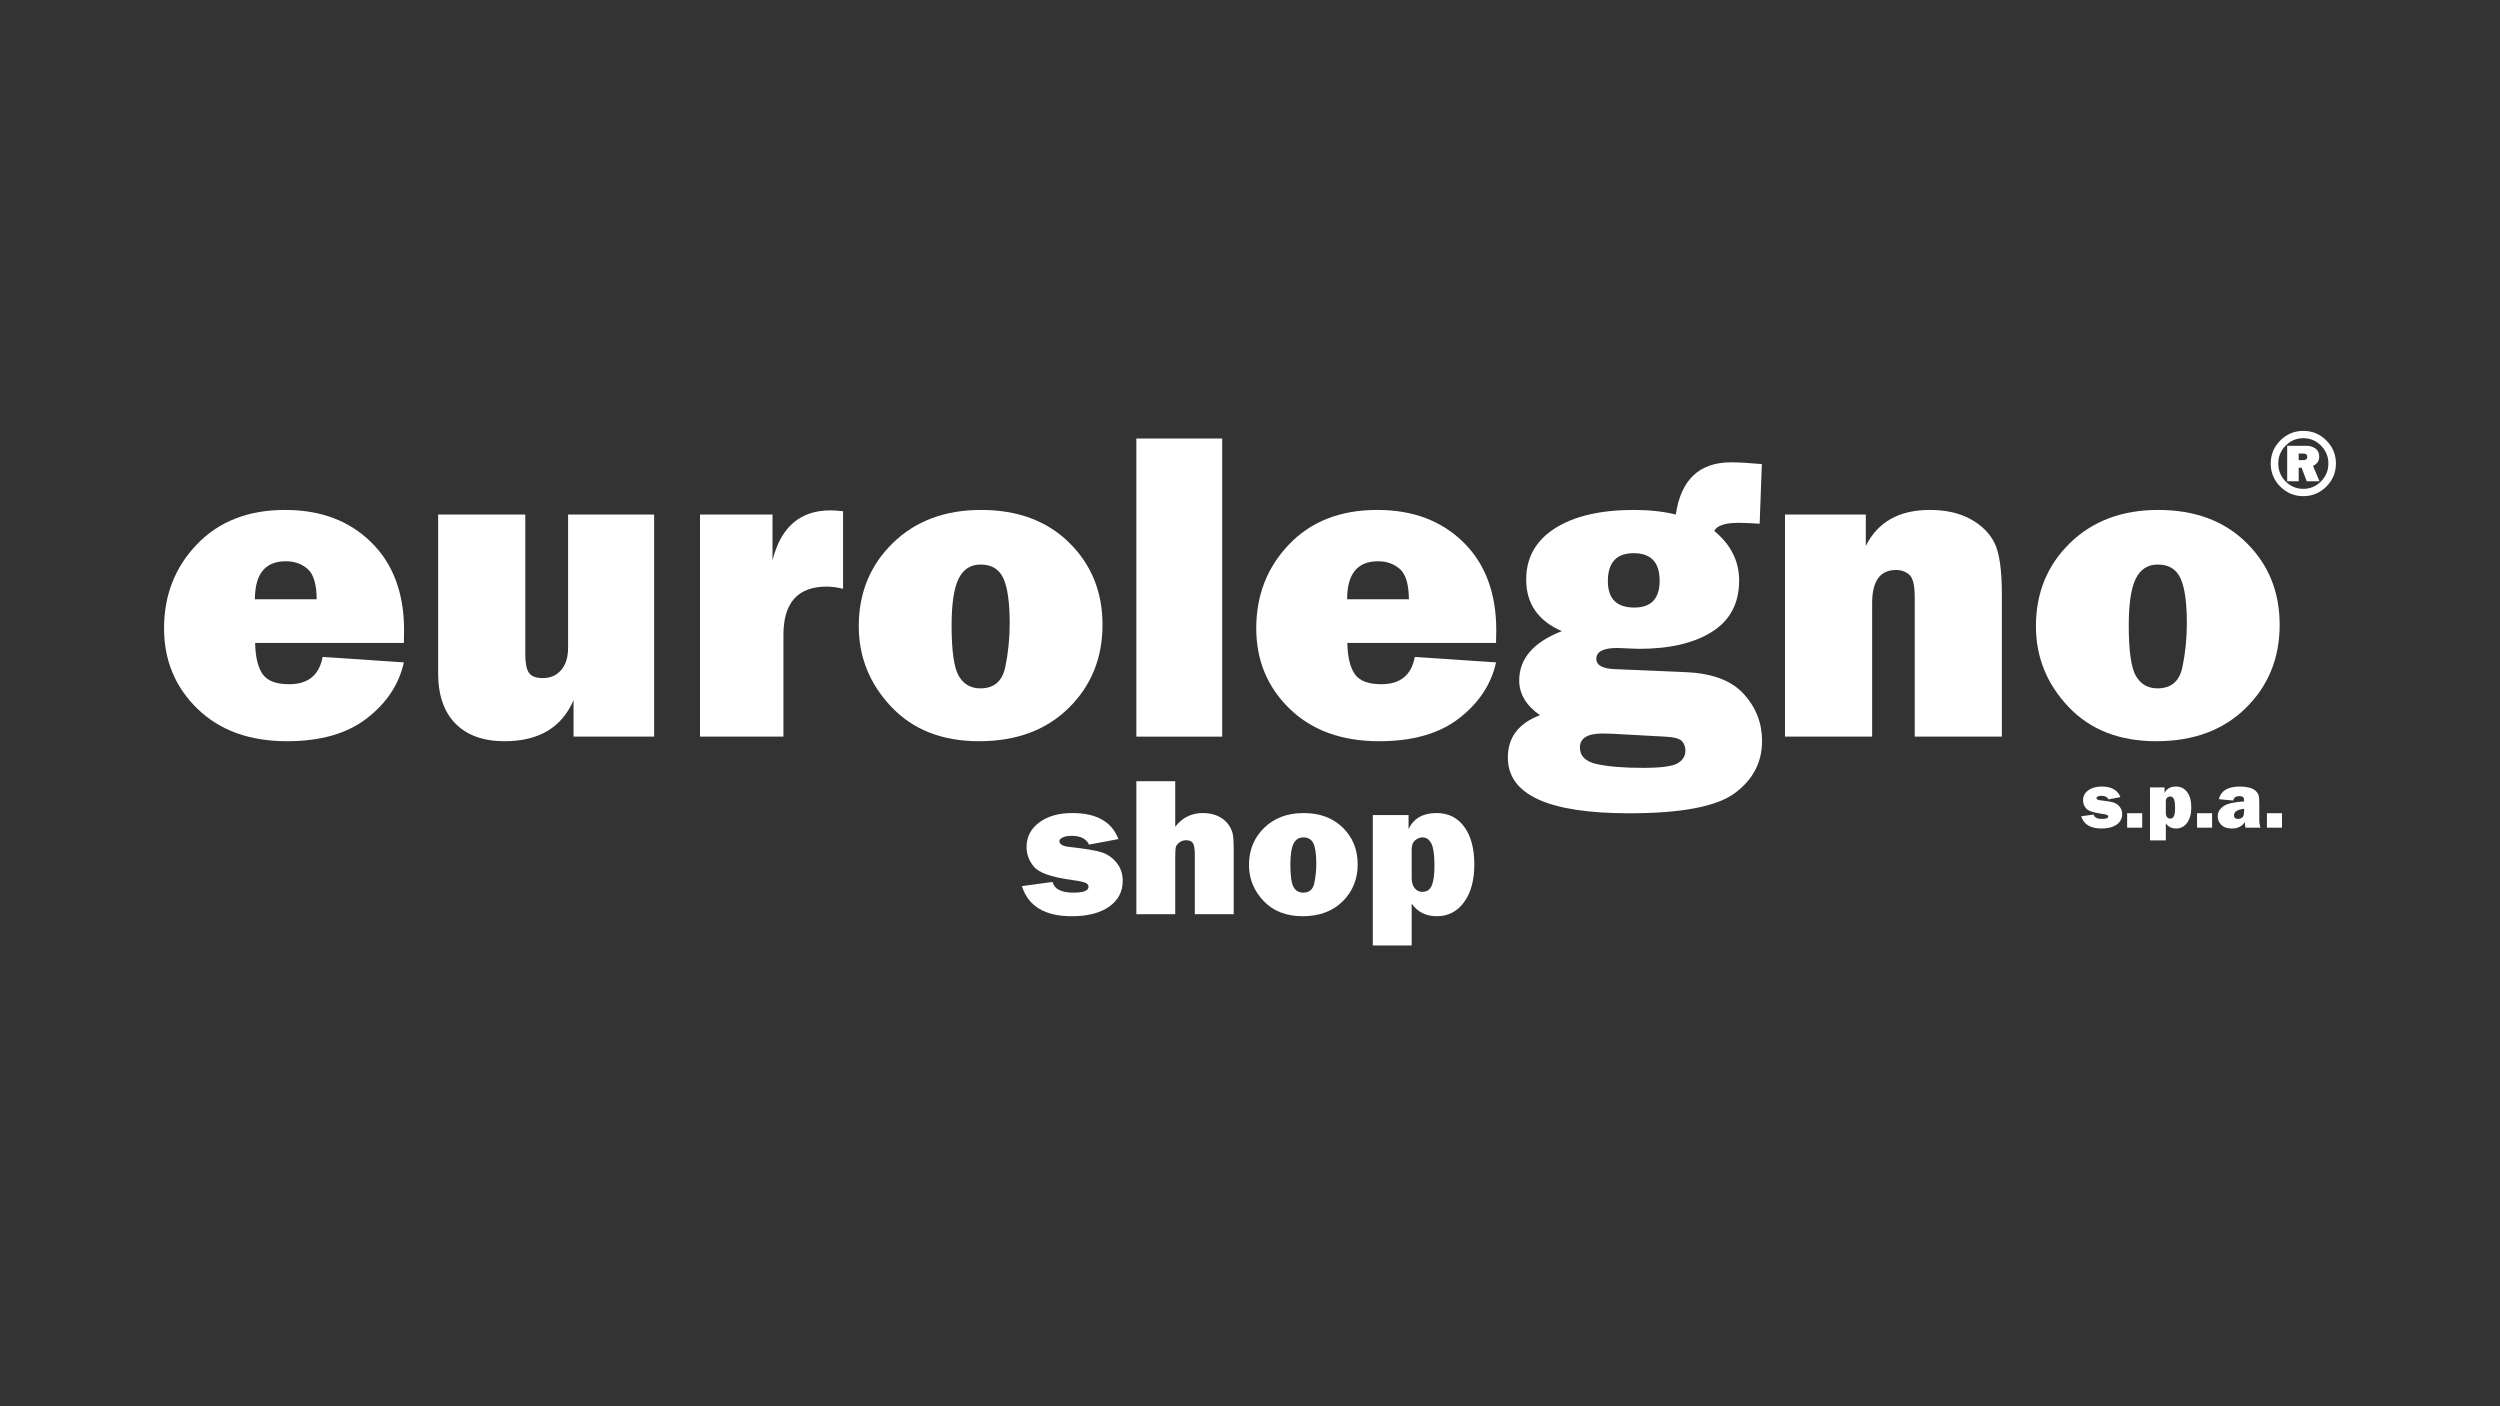
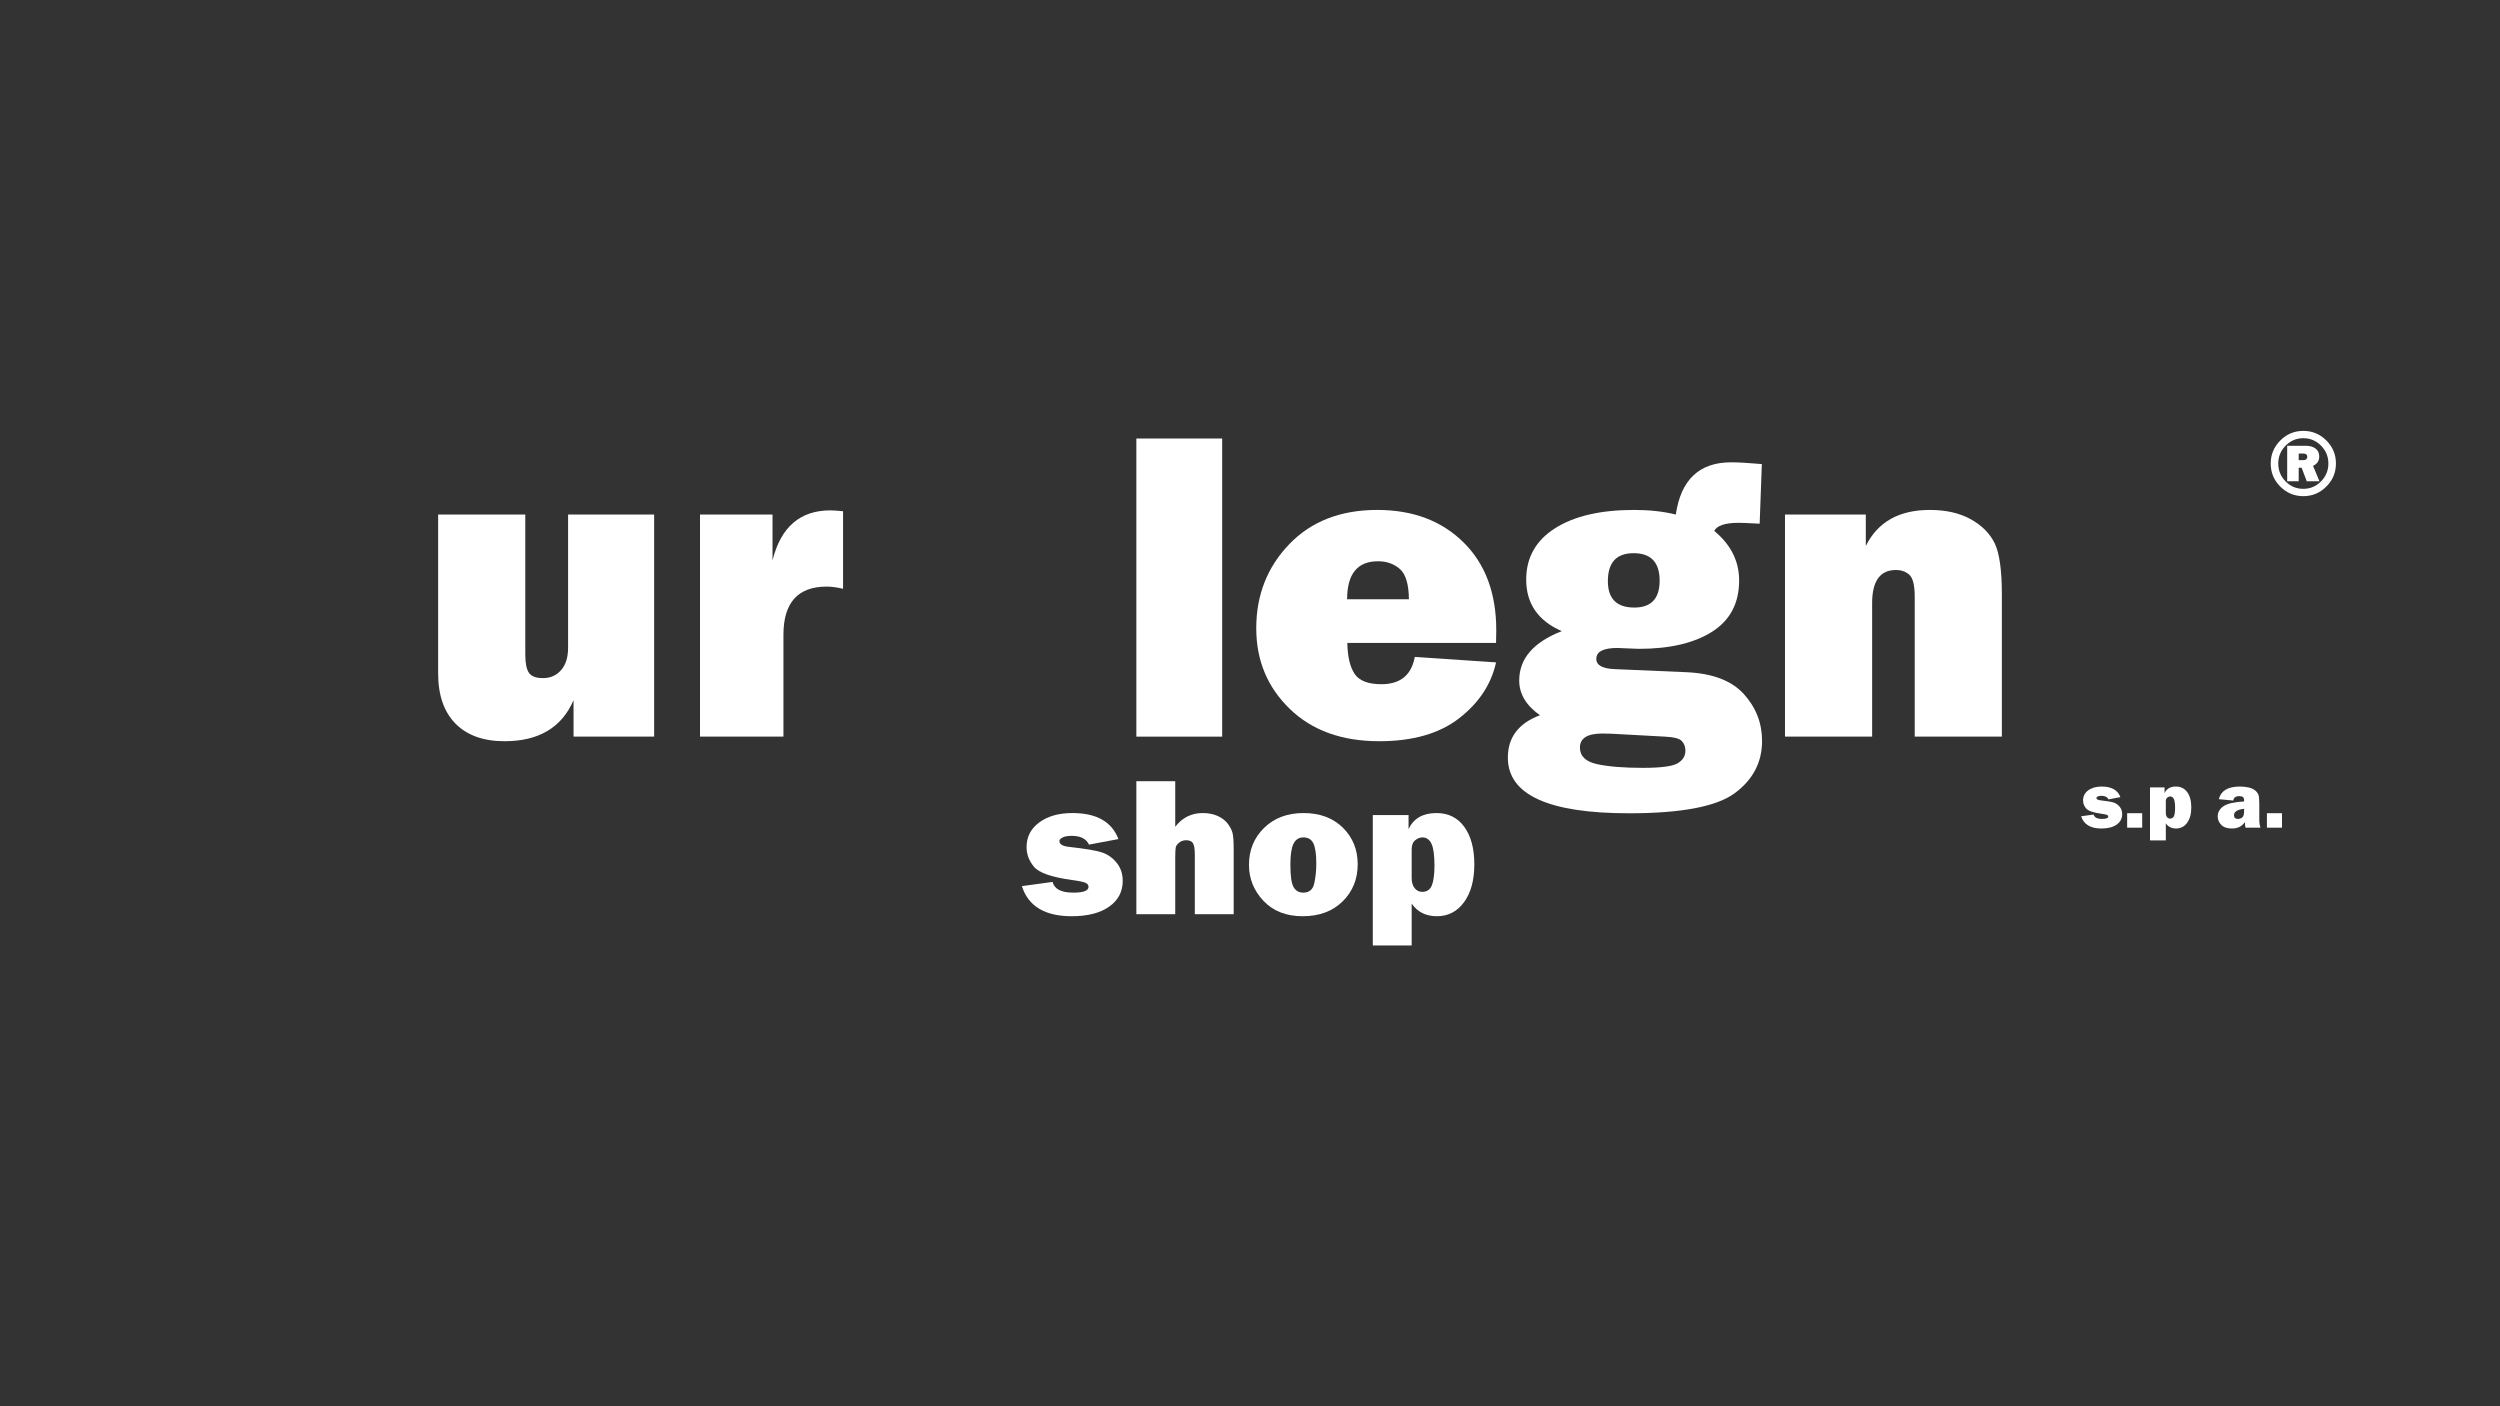
<svg xmlns="http://www.w3.org/2000/svg" id="Livello_1" data-name="Livello 1" viewBox="0 0 1920 1080">
  <rect x="0" y="0" width="1920" height="1080" fill="#333333" stroke="none" />
  <defs>
    <style>
      .cls-1 {
        fill: #fff;
      }
    </style>
  </defs>
  <g>
    <path class="cls-1" d="M784.81,680.539l23.568-3.218c1.347,5.488,6.684,8.23,16.012,8.23,7.73,0,11.597-1.496,11.597-4.489,0-1.297-.748-2.307-2.244-3.03-1.497-.723-5.039-1.459-10.625-2.208-15.463-2.146-25.114-5.499-28.955-10.063-3.842-4.564-5.761-9.639-5.761-15.226,0-7.781,3.241-14.078,9.727-18.892,6.483-4.812,14.988-7.22,25.514-7.22,18.454,0,30.227,6.659,35.314,19.977l-22.596,4.266c-2.095-4.489-6.509-6.734-13.243-6.734-3.192,0-5.573.438-7.145,1.31-1.571.873-2.357,1.733-2.357,2.581,0,2.495,2.395,4.013,7.184,4.554,12.472,1.379,20.928,2.794,25.367,4.241,4.438,1.447,8.228,4.093,11.37,7.937,3.141,3.844,4.712,8.485,4.712,13.926,0,8.336-3.479,14.95-10.438,19.842-6.958,4.892-16.548,7.337-28.768,7.337-20.602,0-33.346-7.706-38.233-23.119Z" />
    <path class="cls-1" d="M947.469,702.087h-29.854v-45.79c0-4.189-.46-7.07-1.377-8.642-.919-1.571-2.692-2.356-5.323-2.356-2.035,0-3.81.611-5.323,1.833-1.515,1.223-2.396,2.481-2.644,3.778-.248,1.298-.372,4.016-.372,8.155v43.021h-29.853v-102.129h29.853v35.016c5.388-7.033,12.42-10.55,21.1-10.55,4.389,0,8.241.761,11.56,2.282,3.316,1.521,5.873,3.479,7.669,5.873s3.005,4.714,3.629,6.958c.623,2.245.936,6.585.936,13.02v49.53Z" />
    <path class="cls-1" d="M1000.441,703.658c-12.62,0-22.646-3.928-30.078-11.784-7.433-7.856-11.148-17.07-11.148-27.646,0-11.373,3.878-20.85,11.635-28.432,7.756-7.582,17.845-11.373,30.265-11.373,12.52,0,22.583,3.741,30.189,11.223,7.606,7.482,11.41,16.86,11.41,28.133,0,11.372-3.853,20.863-11.56,28.469-7.706,7.607-17.945,11.41-30.713,11.41ZM1000.89,685.552c4.639,0,7.47-2.406,8.492-7.22,1.021-4.813,1.534-9.839,1.534-15.076,0-7.133-.724-12.271-2.17-15.413-1.447-3.143-4.04-4.714-7.781-4.714-3.441,0-5.961,1.621-7.557,4.863-1.598,3.243-2.395,8.58-2.395,16.012,0,8.729.823,14.503,2.469,17.32,1.646,2.818,4.115,4.228,7.407,4.228Z" />
    <path class="cls-1" d="M1084.164,726.104h-29.853v-100.109h27.459v10.774c3.84-8.23,10.998-12.346,21.473-12.346,9.078,0,16.186,3.529,21.324,10.587,5.137,7.059,7.706,16.673,7.706,28.843,0,12.172-2.632,21.848-7.894,29.03-5.263,7.183-12.208,10.774-20.837,10.774-8.48,0-14.939-3.242-19.379-9.727v32.173ZM1084.164,674.254c0,3.393.773,6.023,2.319,7.894s3.467,2.806,5.762,2.806c3.591,0,6.061-1.657,7.407-4.976,1.347-3.316,2.02-8.417,2.02-15.301,0-7.931-.773-13.505-2.319-16.722-1.547-3.218-3.866-4.826-6.958-4.826-1.846,0-3.679.724-5.499,2.17-1.821,1.447-2.731,3.815-2.731,7.107v21.848Z" />
  </g>
  <g>
    <g>
-       <path class="cls-1" d="M247.77,504.513l62.395,4.193c-3.69,16.773-13.112,31.059-28.263,42.854-15.153,11.799-35.641,17.695-61.472,17.695-28.739,0-51.66-8.303-68.768-24.908s-25.662-37.207-25.662-61.808c0-25.495,8.441-47.019,25.327-64.575,16.883-17.554,39.416-26.333,67.594-26.333,27.282,0,49.337,8.277,66.168,24.824,16.828,16.55,25.244,39.081,25.244,67.594,0,2.348-.058,5.593-.168,9.728h-114.223c.223,10.735,2.123,18.702,5.703,23.901,3.577,5.2,10.399,7.799,20.463,7.799,14.534,0,23.089-6.987,25.662-20.966ZM243.242,460.232c-.113-11.515-2.424-19.26-6.938-23.23-4.512-3.968-10.113-5.954-16.797-5.954-15.824,0-23.733,9.728-23.733,29.185h47.467Z" />
      <path class="cls-1" d="M502.381,395.154v170.579h-61.892v-28.011c-9.057,21.024-26.727,31.533-53.002,31.533-16.215,0-28.766-4.5-37.656-13.502-8.89-8.999-13.334-21.888-13.334-38.661v-121.938h66.923v107.346c0,6.709.922,11.434,2.767,14.173,1.845,2.742,5.452,4.109,10.819,4.109,5.703,0,10.341-2.039,13.921-6.122,3.577-4.08,5.367-9.812,5.367-17.192v-102.314h66.085Z" />
      <path class="cls-1" d="M601.676,565.733h-64.072v-170.579h55.686v35.223c6.374-25.604,21.189-38.41,44.448-38.41,2.348,0,5.59.226,9.728.671v59.543c-4.696-1.116-8.89-1.677-12.58-1.677-22.14,0-33.21,12.357-33.21,37.068v78.161Z" />
-       <path class="cls-1" d="M751.96,569.256c-28.291,0-50.767-8.806-67.427-26.417-16.663-17.611-24.991-38.268-24.991-61.975,0-25.495,8.692-46.738,26.081-63.737,17.386-16.995,40.004-25.495,67.847-25.495,28.065,0,50.624,8.386,67.677,25.159,17.05,16.773,25.579,37.797,25.579,63.066,0,25.495-8.639,46.77-25.915,63.82-17.276,17.053-40.228,25.578-68.852,25.578ZM752.967,528.665c10.399,0,16.743-5.393,19.036-16.186,2.29-10.79,3.439-22.056,3.439-33.797,0-15.989-1.622-27.507-4.864-34.552-3.245-7.045-9.057-10.567-17.444-10.567-7.715,0-13.363,3.635-16.941,10.902-3.58,7.27-5.367,19.234-5.367,35.894,0,19.569,1.845,32.513,5.535,38.829,3.69,6.319,9.225,9.477,16.605,9.477Z" />
      <path class="cls-1" d="M938.641,336.785v228.949h-65.917v-228.949h65.917Z" />
      <path class="cls-1" d="M1086.577,504.513l62.395,4.193c-3.69,16.773-13.111,31.059-28.263,42.854-15.152,11.799-35.641,17.695-61.472,17.695-28.739,0-51.66-8.303-68.768-24.908s-25.662-37.207-25.662-61.808c0-25.495,8.441-47.019,25.327-64.575,16.883-17.554,39.416-26.333,67.594-26.333,27.282,0,49.339,8.277,66.169,24.824,16.828,16.55,25.242,39.081,25.242,67.594,0,2.348-.058,5.593-.168,9.728h-114.223c.223,10.735,2.123,18.702,5.703,23.901,3.577,5.2,10.399,7.799,20.463,7.799,14.534,0,23.089-6.987,25.662-20.966ZM1082.049,460.232c-.113-11.515-2.424-19.26-6.938-23.23-4.512-3.968-10.113-5.954-16.797-5.954-15.823,0-23.733,9.728-23.733,29.185h47.467Z" />
      <path class="cls-1" d="M1353.097,356.409l-1.677,45.79-3.187-.168c-6.038-.335-10.344-.503-12.915-.503-10.399,0-16.663,2.071-18.786,6.206,12.747,10.512,19.121,23.204,19.121,38.074,0,17.444-6.905,30.555-20.714,39.332-13.812,8.78-32.569,13.167-56.273,13.167-.561,0-3.467-.11-8.722-.335-4.922-.223-7.493-.335-7.715-.335-10.847,0-16.27,2.796-16.27,8.386,0,4.922,4.806,7.548,14.425,7.883l54.847,2.348c20.015.897,34.691,6.486,44.028,16.773,9.336,10.289,14.006,22.308,14.006,36.061,0,16.325-6.961,29.659-20.881,40.003-13.923,10.341-41.01,15.515-81.265,15.515-62.059,0-93.089-14.257-93.089-42.771,0-15.544,8.219-26.388,24.656-32.539-10.625-7.49-15.934-16.379-15.934-26.669,0-16.773,10.902-29.407,32.707-37.906-18.227-7.938-27.34-21.134-27.34-39.584,0-16.883,7.38-30.023,22.14-39.416s34.997-14.089,60.717-14.089c11.741,0,22.418,1.174,32.036,3.522,3.913-26.724,18.057-40.087,42.435-40.087,5.59,0,13.473.448,23.65,1.342ZM1238.039,563.519c-2.461-.115-4.922-.173-7.38-.173-11.521,0-17.279,3.582-17.279,10.75,0,6.607,4.388,10.863,13.166,12.768,8.778,1.901,20.49,2.854,35.14,2.854,13.864,0,22.783-1.174,26.753-3.519,3.968-2.348,5.954-5.588,5.954-9.721,0-2.906-.897-5.336-2.684-7.291-1.79-1.955-6.038-3.1-12.747-3.435l-40.923-2.233ZM1255.144,466.606c12.97,0,19.456-6.877,19.456-20.631,0-14.089-6.654-21.134-19.96-21.134-13.196,0-19.792,7.157-19.792,21.469,0,13.531,6.764,20.295,20.295,20.295Z" />
      <path class="cls-1" d="M1537.43,565.733h-66.923v-107.346c0-8.832-1.37-14.48-4.11-16.941-2.74-2.458-6.179-3.69-10.315-3.69-12.189,0-18.282,8.499-18.282,25.495v102.482h-66.923v-170.579h62.059v24.153c9.167-18.45,25.55-27.675,49.144-27.675,12.412,0,22.894,2.377,31.45,7.128,8.553,4.754,14.675,10.902,18.365,18.45,3.69,7.548,5.535,20.659,5.535,39.332v109.191Z" />
-       <path class="cls-1" d="M1656.013,569.256c-28.291,0-50.767-8.806-67.427-26.417-16.663-17.611-24.991-38.268-24.991-61.975,0-25.495,8.694-46.738,26.081-63.737,17.387-16.995,40.004-25.495,67.847-25.495,28.065,0,50.626,8.386,67.677,25.159,17.052,16.773,25.579,37.797,25.579,63.066,0,25.495-8.637,46.77-25.915,63.82-17.274,17.053-40.228,25.578-68.852,25.578ZM1657.02,528.665c10.399,0,16.745-5.393,19.038-16.186,2.29-10.79,3.438-22.056,3.438-33.797,0-15.989-1.622-27.507-4.864-34.552-3.245-7.045-9.057-10.567-17.444-10.567-7.715,0-13.363,3.635-16.941,10.902-3.58,7.27-5.367,19.234-5.367,35.894,0,19.569,1.845,32.513,5.535,38.829,3.69,6.319,9.225,9.477,16.605,9.477Z" />
    </g>
    <g>
      <path class="cls-1" d="M1598.324,626.887l9.586-1.308c.548,2.232,2.718,3.347,6.512,3.347,3.144,0,4.716-.609,4.716-1.826,0-.527-.304-.938-.913-1.233-.609-.293-2.048-.593-4.321-.898-6.289-.872-10.214-2.236-11.775-4.092-1.563-1.856-2.344-3.92-2.344-6.193,0-3.165,1.318-5.725,3.956-7.683,2.638-1.957,6.096-2.936,10.377-2.936,7.505,0,12.293,2.708,14.362,8.124l-9.189,1.734c-.852-1.826-2.648-2.739-5.387-2.739-1.299,0-2.267.178-2.905.533-.64.355-.959.705-.959,1.049,0,1.015.974,1.632,2.921,1.852,5.072.561,8.511,1.136,10.316,1.725,1.805.589,3.347,1.665,4.625,3.228,1.277,1.563,1.916,3.45,1.916,5.663,0,3.389-1.415,6.08-4.245,8.069-2.829,1.99-6.73,2.984-11.699,2.984-8.379,0-13.562-3.134-15.55-9.402Z" />
      <path class="cls-1" d="M1645.215,624.544v11.106h-11.563v-11.106h11.563Z" />
      <path class="cls-1" d="M1663.35,645.418h-12.142v-40.713h11.168v4.382c1.562-3.347,4.472-5.021,8.732-5.021,3.691,0,6.583,1.435,8.673,4.306,2.088,2.871,3.133,6.78,3.133,11.73,0,4.95-1.07,8.885-3.209,11.806-2.142,2.921-4.967,4.382-8.475,4.382-3.448,0-6.075-1.318-7.88-3.956v13.084ZM1663.35,624.331c0,1.38.313,2.449.943,3.211.629.76,1.41,1.141,2.344,1.141,1.461,0,2.464-.674,3.012-2.024.548-1.349.822-3.423.822-6.222,0-3.225-.315-5.492-.944-6.801-.629-1.308-1.572-1.962-2.829-1.962-.751,0-1.496.295-2.237.882-.741.589-1.11,1.552-1.11,2.891v8.885Z" />
-       <path class="cls-1" d="M1698.891,624.544v11.106h-11.563v-11.106h11.563Z" />
      <path class="cls-1" d="M1736.075,635.651h-11.563c-.285-1.318-.426-2.759-.426-4.321-2.191,3.307-5.508,4.96-9.951,4.96-3.651,0-6.386-.933-8.199-2.799-1.817-1.866-2.724-4.006-2.724-6.42,0-3.265,1.486-5.908,4.457-7.926,2.972-2.019,8.241-3.231,15.808-3.637v-.7c0-1.359-.31-2.261-.928-2.708-.62-.446-1.527-.669-2.724-.669-2.799,0-4.362,1.126-4.686,3.378l-11.076-1.035c1.582-6.471,6.967-9.707,16.157-9.707,2.495,0,4.787.249,6.877.745,2.09.498,3.743,1.274,4.961,2.328,1.217,1.055,2.034,2.171,2.449,3.347.416,1.177.623,3.438.623,6.786v12.354c0,2.353.315,4.362.944,6.025ZM1723.477,621.167c-5.173.548-7.76,2.201-7.76,4.96,0,1.867,1.024,2.799,3.074,2.799,1.297,0,2.403-.385,3.316-1.156.913-.77,1.37-2.474,1.37-5.112v-1.491Z" />
      <path class="cls-1" d="M1752.567,624.544v11.106h-11.563v-11.106h11.563Z" />
    </g>
    <path class="cls-1" d="M1768.957,381.049c-6.911,0-12.813-2.452-17.705-7.356s-7.338-10.812-7.338-17.723c0-6.84,2.446-12.724,7.338-17.652s10.794-7.392,17.705-7.392c6.911,0,12.813,2.458,17.705,7.374s7.338,10.806,7.338,17.669c0,6.887-2.452,12.789-7.356,17.705s-10.8,7.374-17.687,7.374ZM1768.957,375.429c5.274,0,9.801-1.907,13.579-5.72s5.667-8.393,5.667-13.74c0-5.323-1.884-9.89-5.649-13.703-3.766-3.813-8.299-5.721-13.596-5.721-5.299,0-9.831,1.907-13.598,5.721-3.766,3.813-5.648,8.38-5.648,13.703,0,5.37,1.876,9.955,5.63,13.757s8.293,5.702,13.616,5.702ZM1781.354,369.613h-9.771l-3.944-10.402h-2.244v10.402h-8.835v-27.252h14.356c3.064,0,5.539.712,7.428,2.137,1.888,1.425,2.832,3.467,2.832,6.126,0,3.3-1.588,5.687-4.766,7.159l4.944,11.83ZM1765.394,353.405h3.206c2.256,0,3.384-.855,3.384-2.565,0-1.686-1.033-2.529-3.099-2.529h-3.491v5.094Z" />
  </g>
</svg>